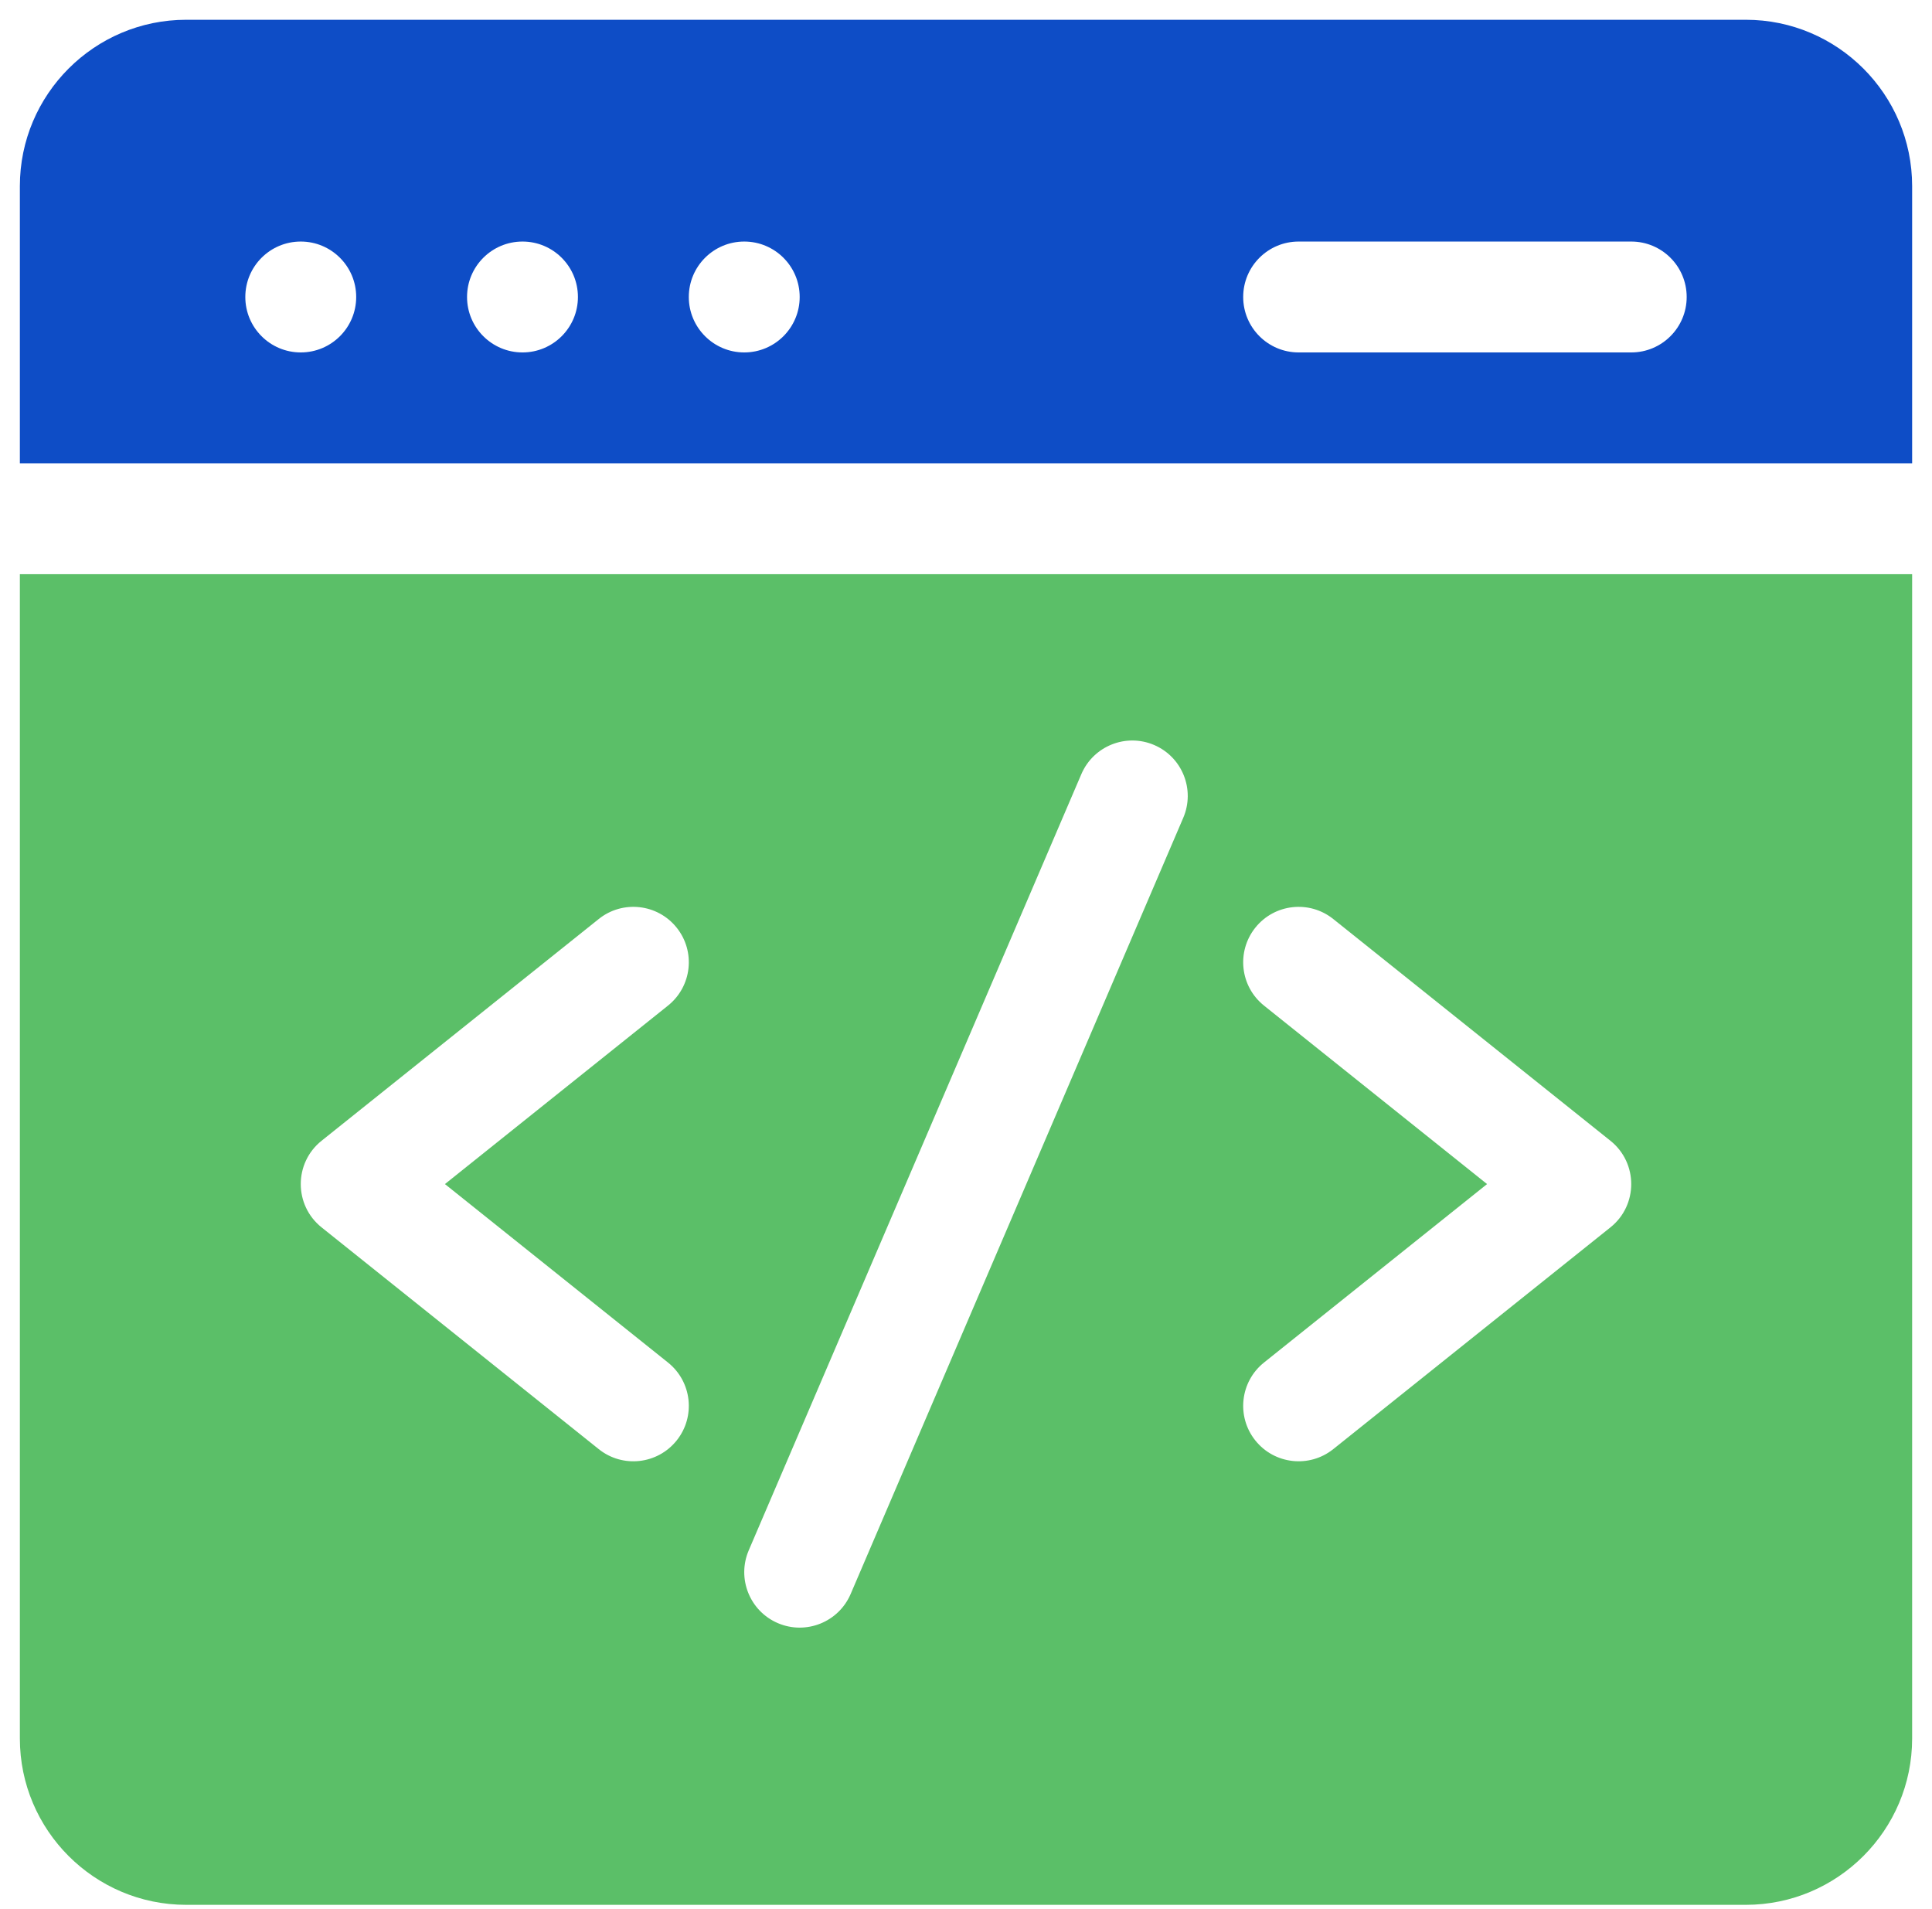
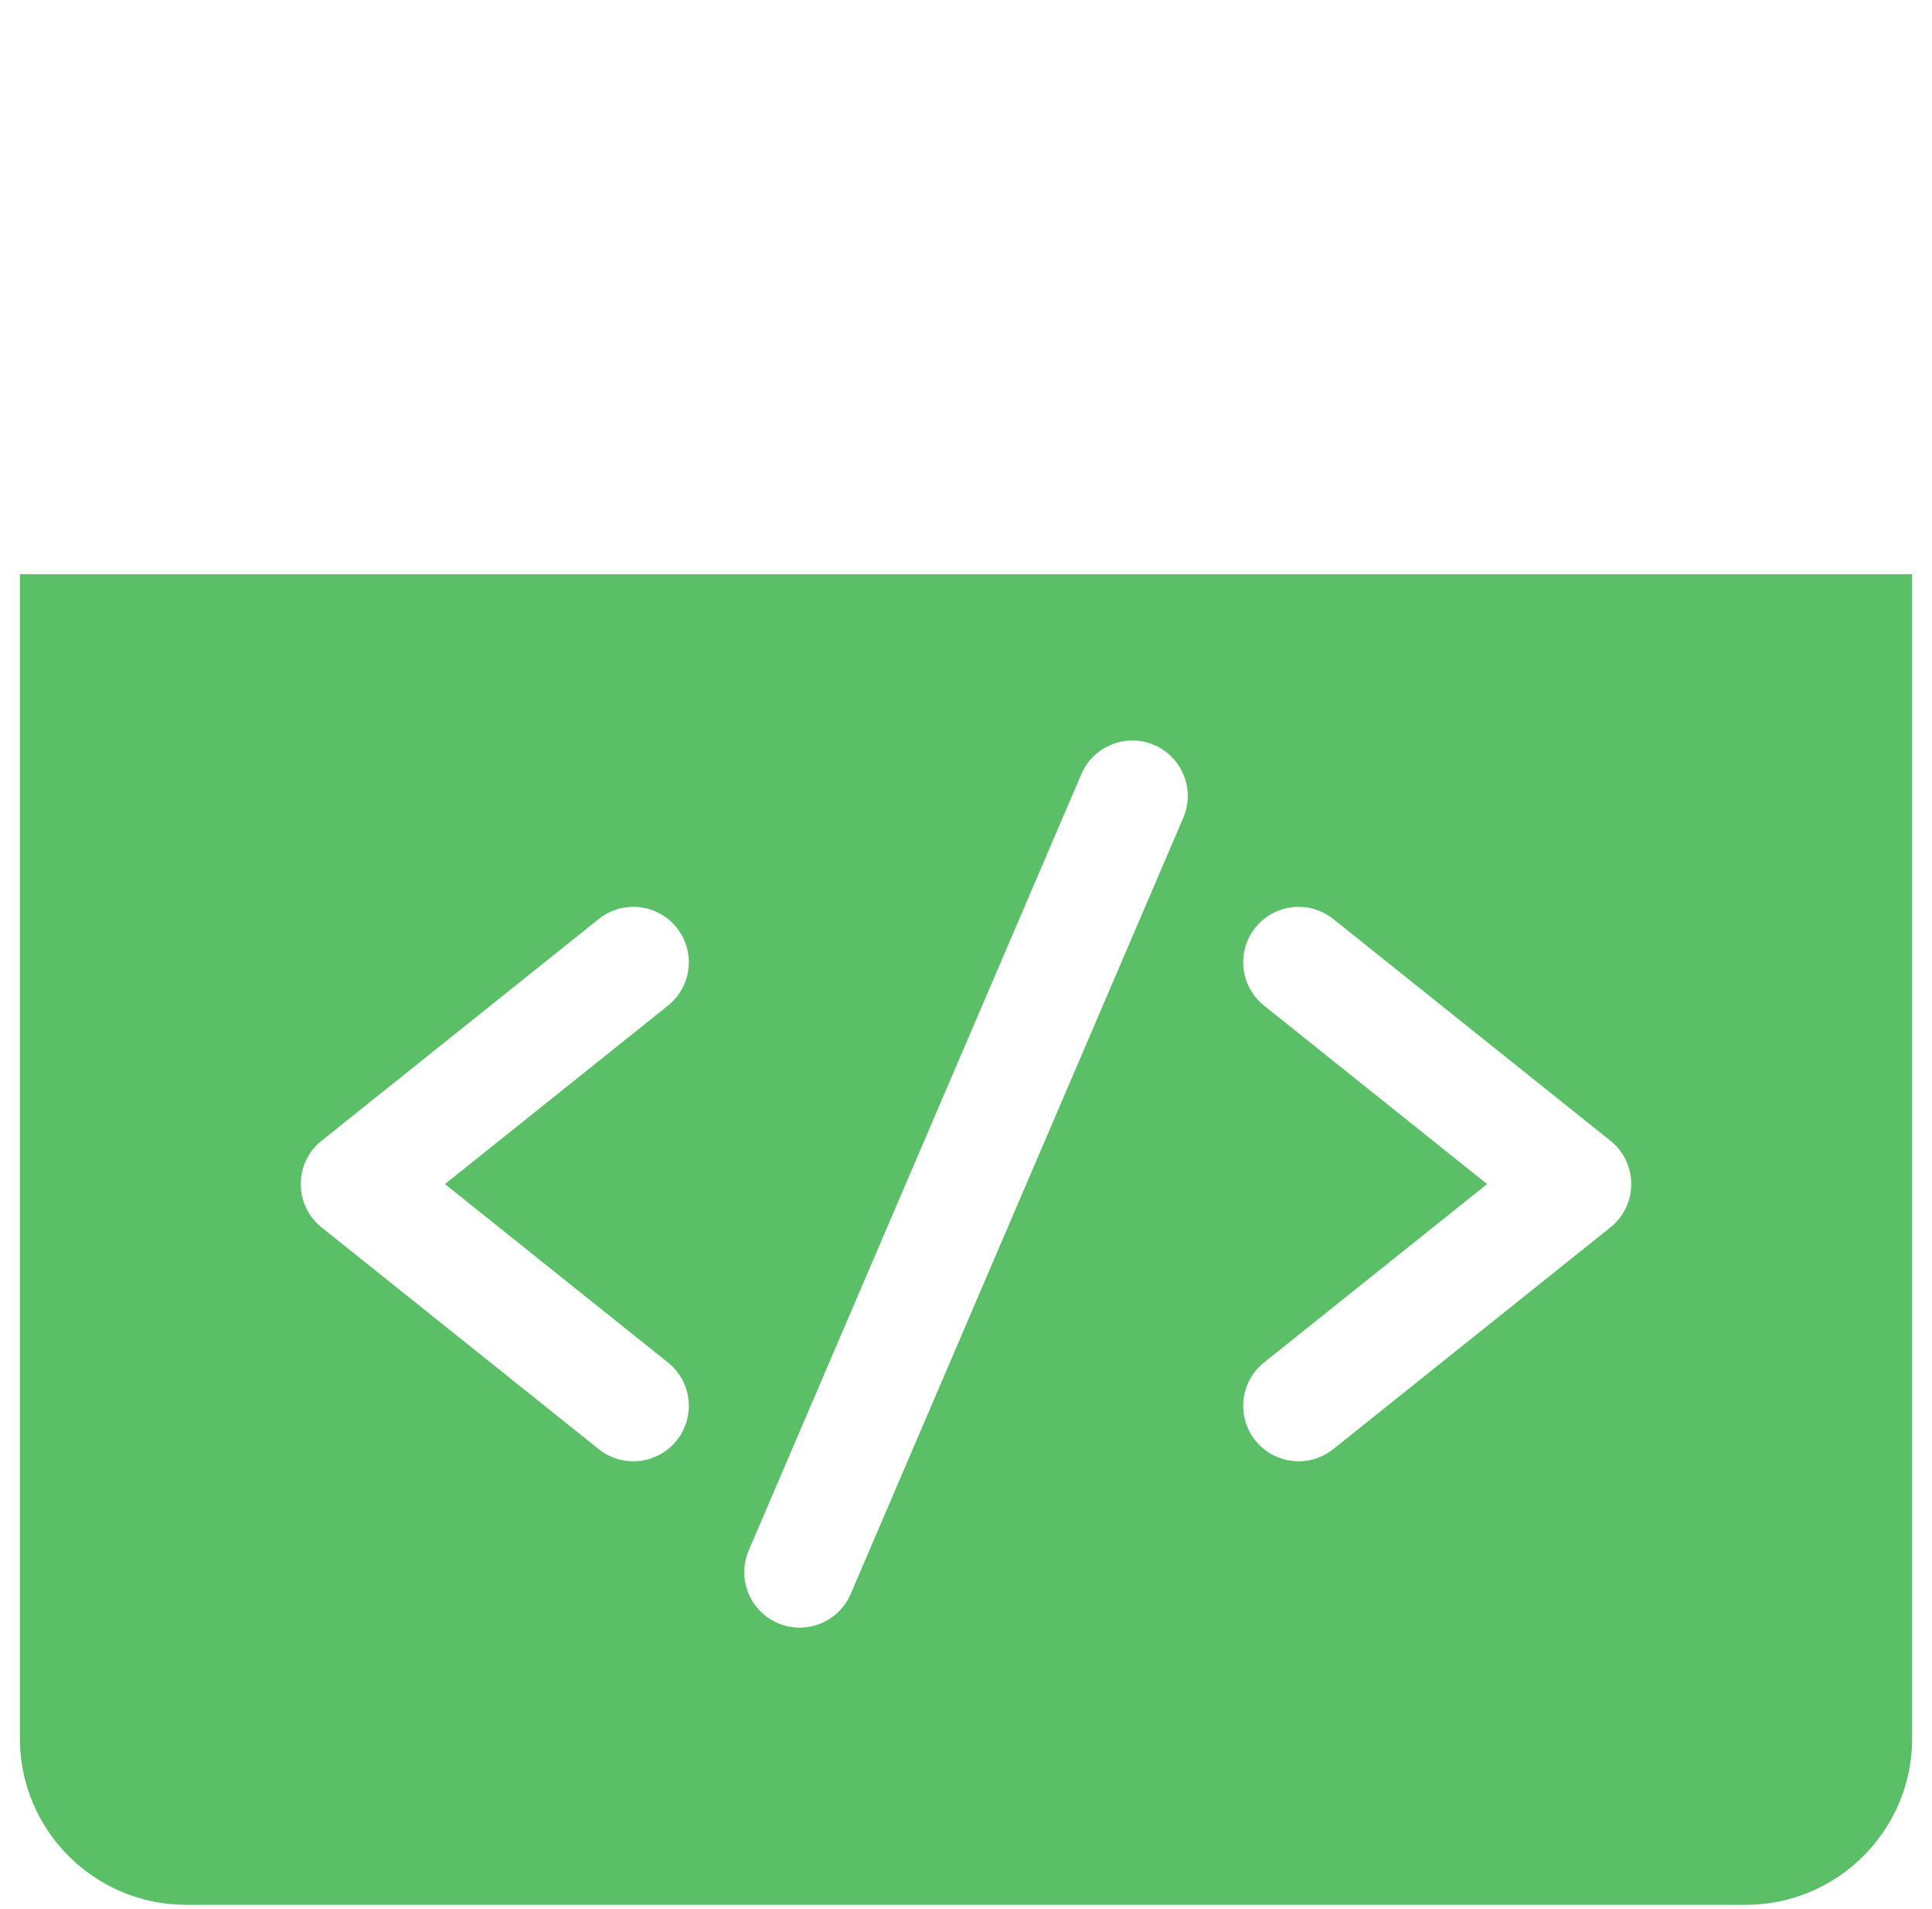
<svg xmlns="http://www.w3.org/2000/svg" width="82" height="81" viewBox="0 0 82 81" fill="none">
  <path d="M0.843 24.368V73.78C0.843 77.672 4.01 80.839 7.902 80.839H74.098C77.99 80.839 81.157 77.672 81.157 73.78V24.368H0.843ZM28.352 57.825C29.367 58.637 29.532 60.117 28.72 61.132C27.908 62.147 26.427 62.312 25.413 61.5L13.648 52.088C12.472 51.147 12.471 49.355 13.648 48.413L25.413 39.001C26.427 38.19 27.908 38.354 28.72 39.369C29.532 40.383 29.367 41.864 28.352 42.676L18.884 50.251L28.352 57.825ZM50.221 34.707L36.104 67.648C35.592 68.842 34.209 69.396 33.014 68.884C31.82 68.372 31.267 66.989 31.779 65.794L45.896 32.853C46.408 31.659 47.791 31.105 48.986 31.617C50.18 32.129 50.733 33.512 50.221 34.707ZM68.352 52.088L56.587 61.5C55.574 62.31 54.093 62.148 53.28 61.132C52.469 60.118 52.633 58.637 53.648 57.825L63.116 50.251L53.648 42.676C52.633 41.864 52.469 40.384 53.28 39.369C54.092 38.354 55.573 38.19 56.587 39.002L68.352 48.413C69.528 49.354 69.529 51.147 68.352 52.088Z" fill="#5BBF68" />
-   <path d="M81.157 19.662V7.898C81.157 4.005 77.99 0.839 74.098 0.839H7.902C4.01 0.839 0.843 4.005 0.843 7.898V19.662H81.157ZM55.118 10.251H69.235C70.535 10.251 71.588 11.304 71.588 12.604C71.588 13.903 70.535 14.957 69.235 14.957H55.118C53.818 14.957 52.765 13.903 52.765 12.604C52.765 11.304 53.818 10.251 55.118 10.251ZM31.588 10.251C32.888 10.251 33.941 11.304 33.941 12.604C33.941 13.903 32.888 14.957 31.588 14.957C30.289 14.957 29.235 13.903 29.235 12.604C29.235 11.304 30.289 10.251 31.588 10.251ZM22.177 10.251C23.476 10.251 24.529 11.304 24.529 12.604C24.529 13.903 23.476 14.957 22.177 14.957C20.877 14.957 19.823 13.903 19.823 12.604C19.823 11.304 20.877 10.251 22.177 10.251ZM12.765 10.251C14.064 10.251 15.118 11.304 15.118 12.604C15.118 13.903 14.064 14.957 12.765 14.957C11.465 14.957 10.412 13.903 10.412 12.604C10.412 11.304 11.465 10.251 12.765 10.251Z" fill="#0E4DC6" />
</svg>